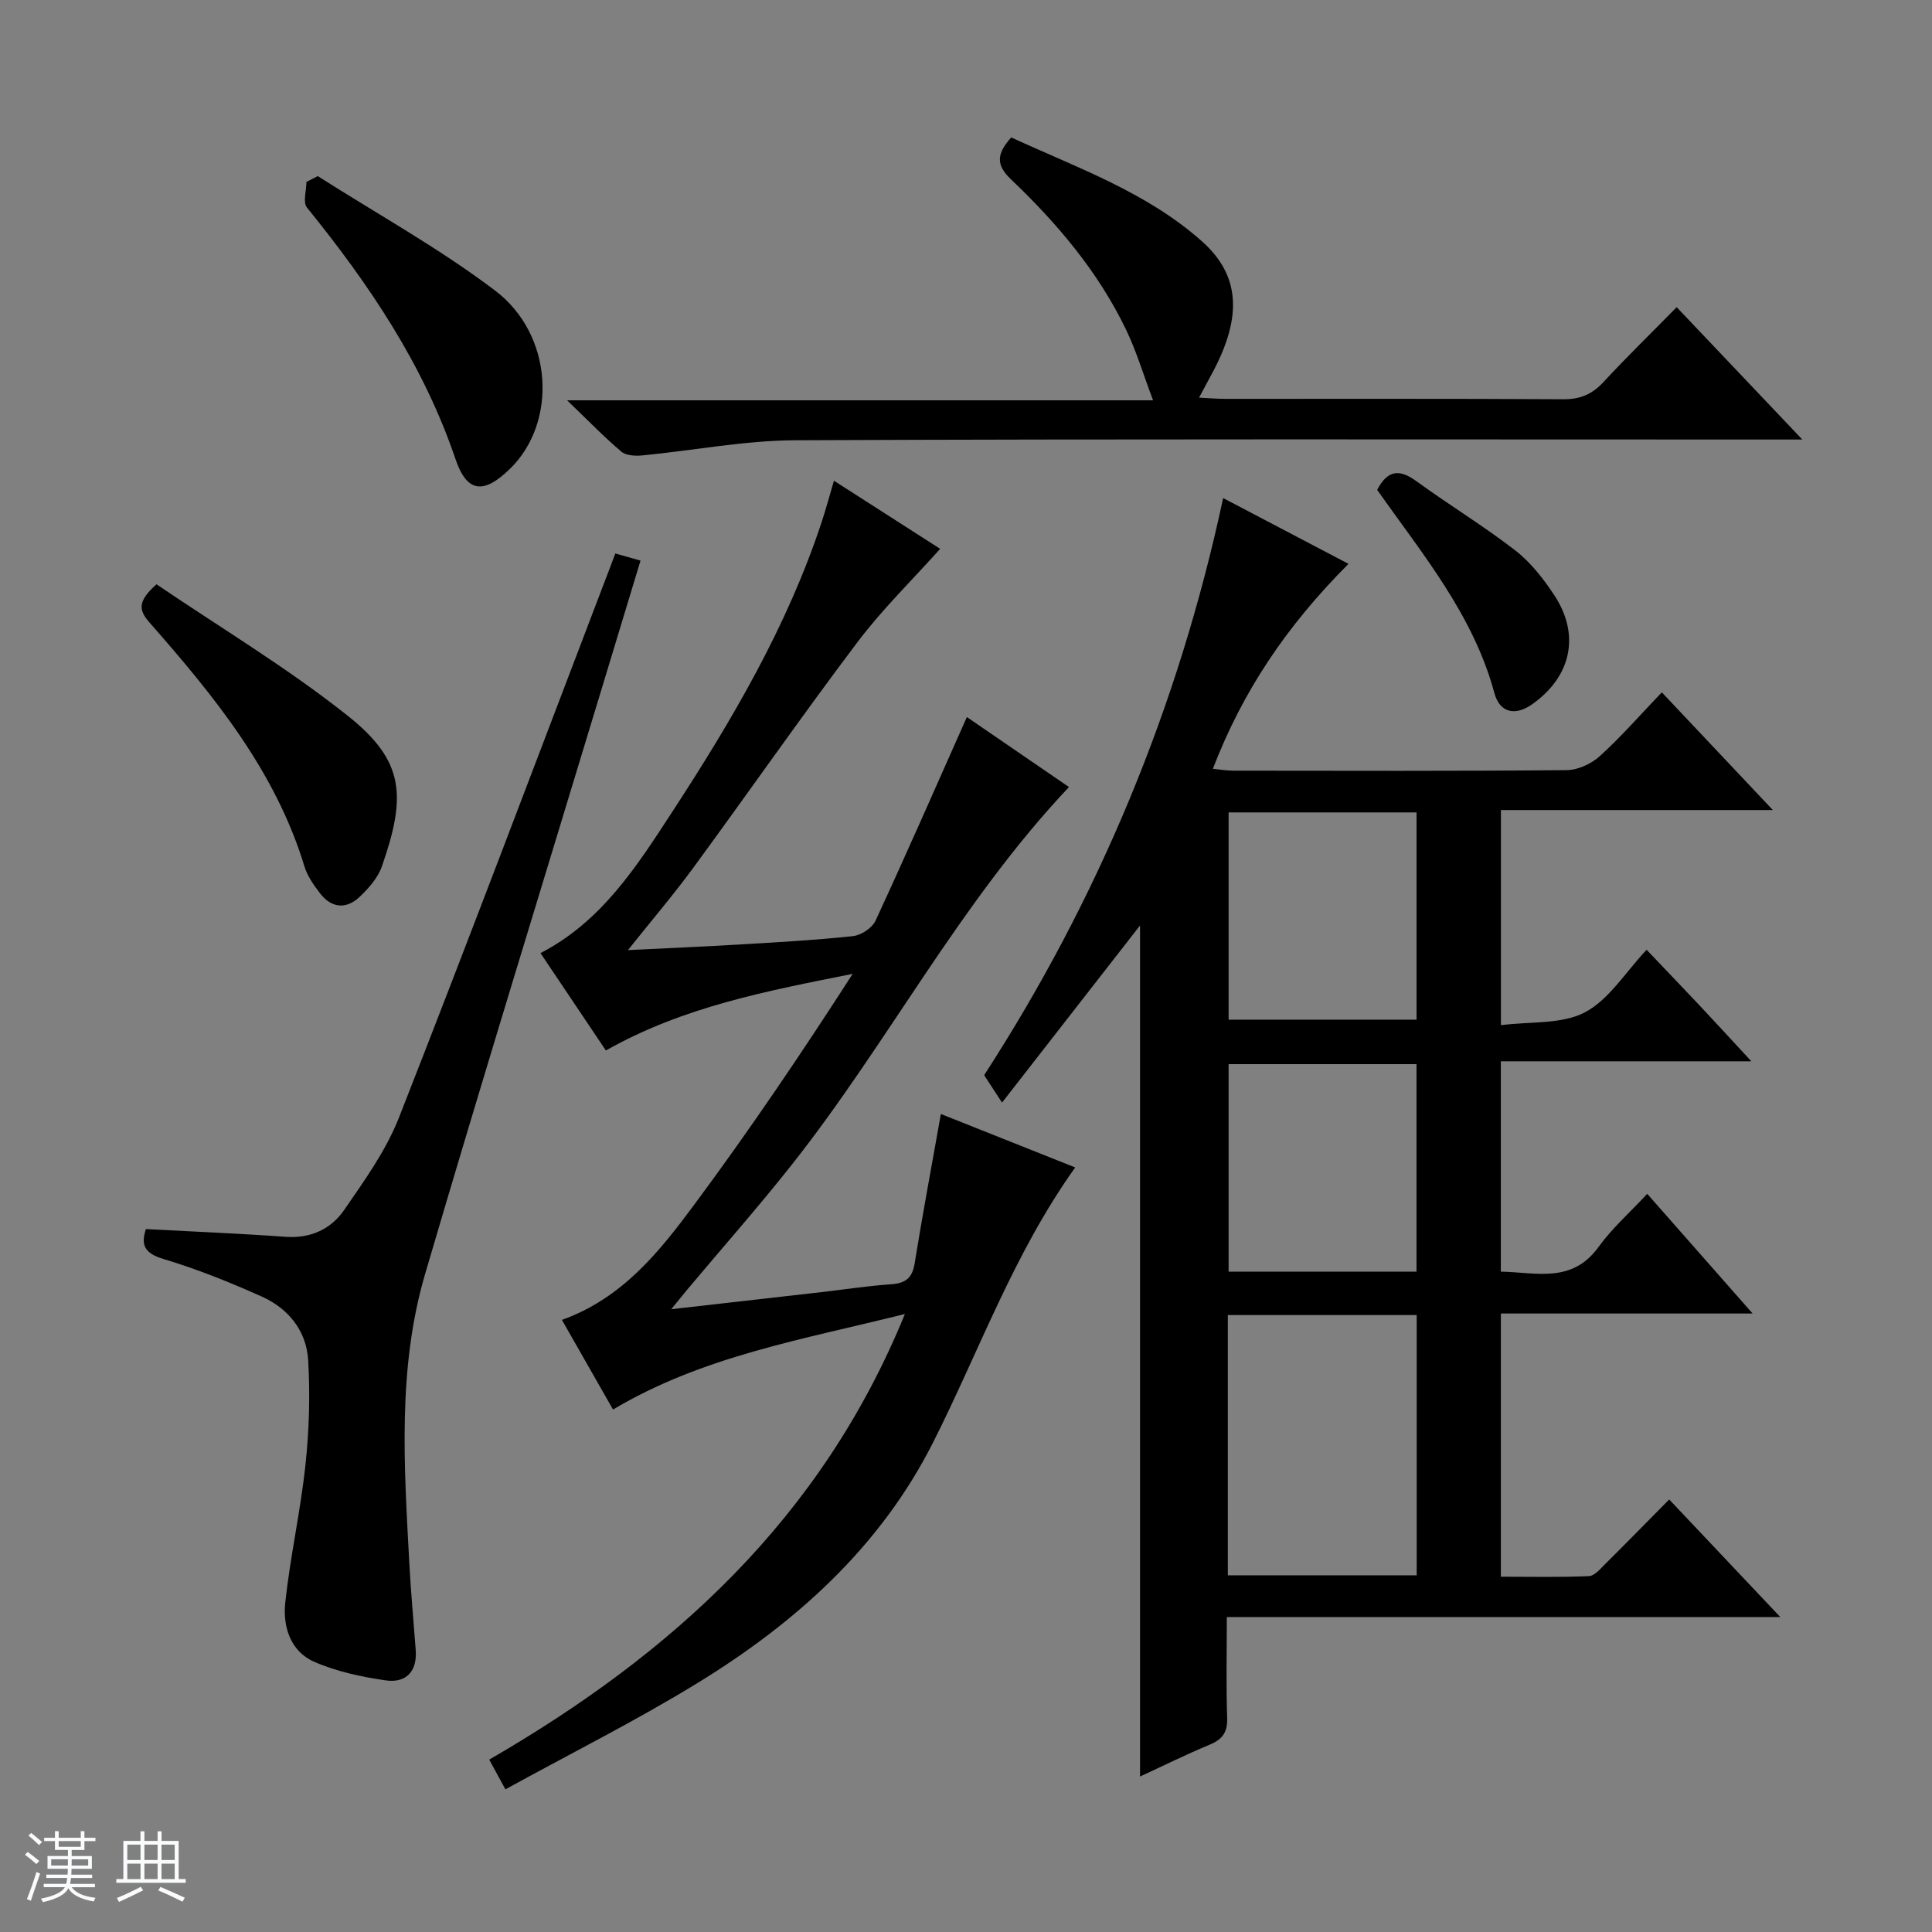
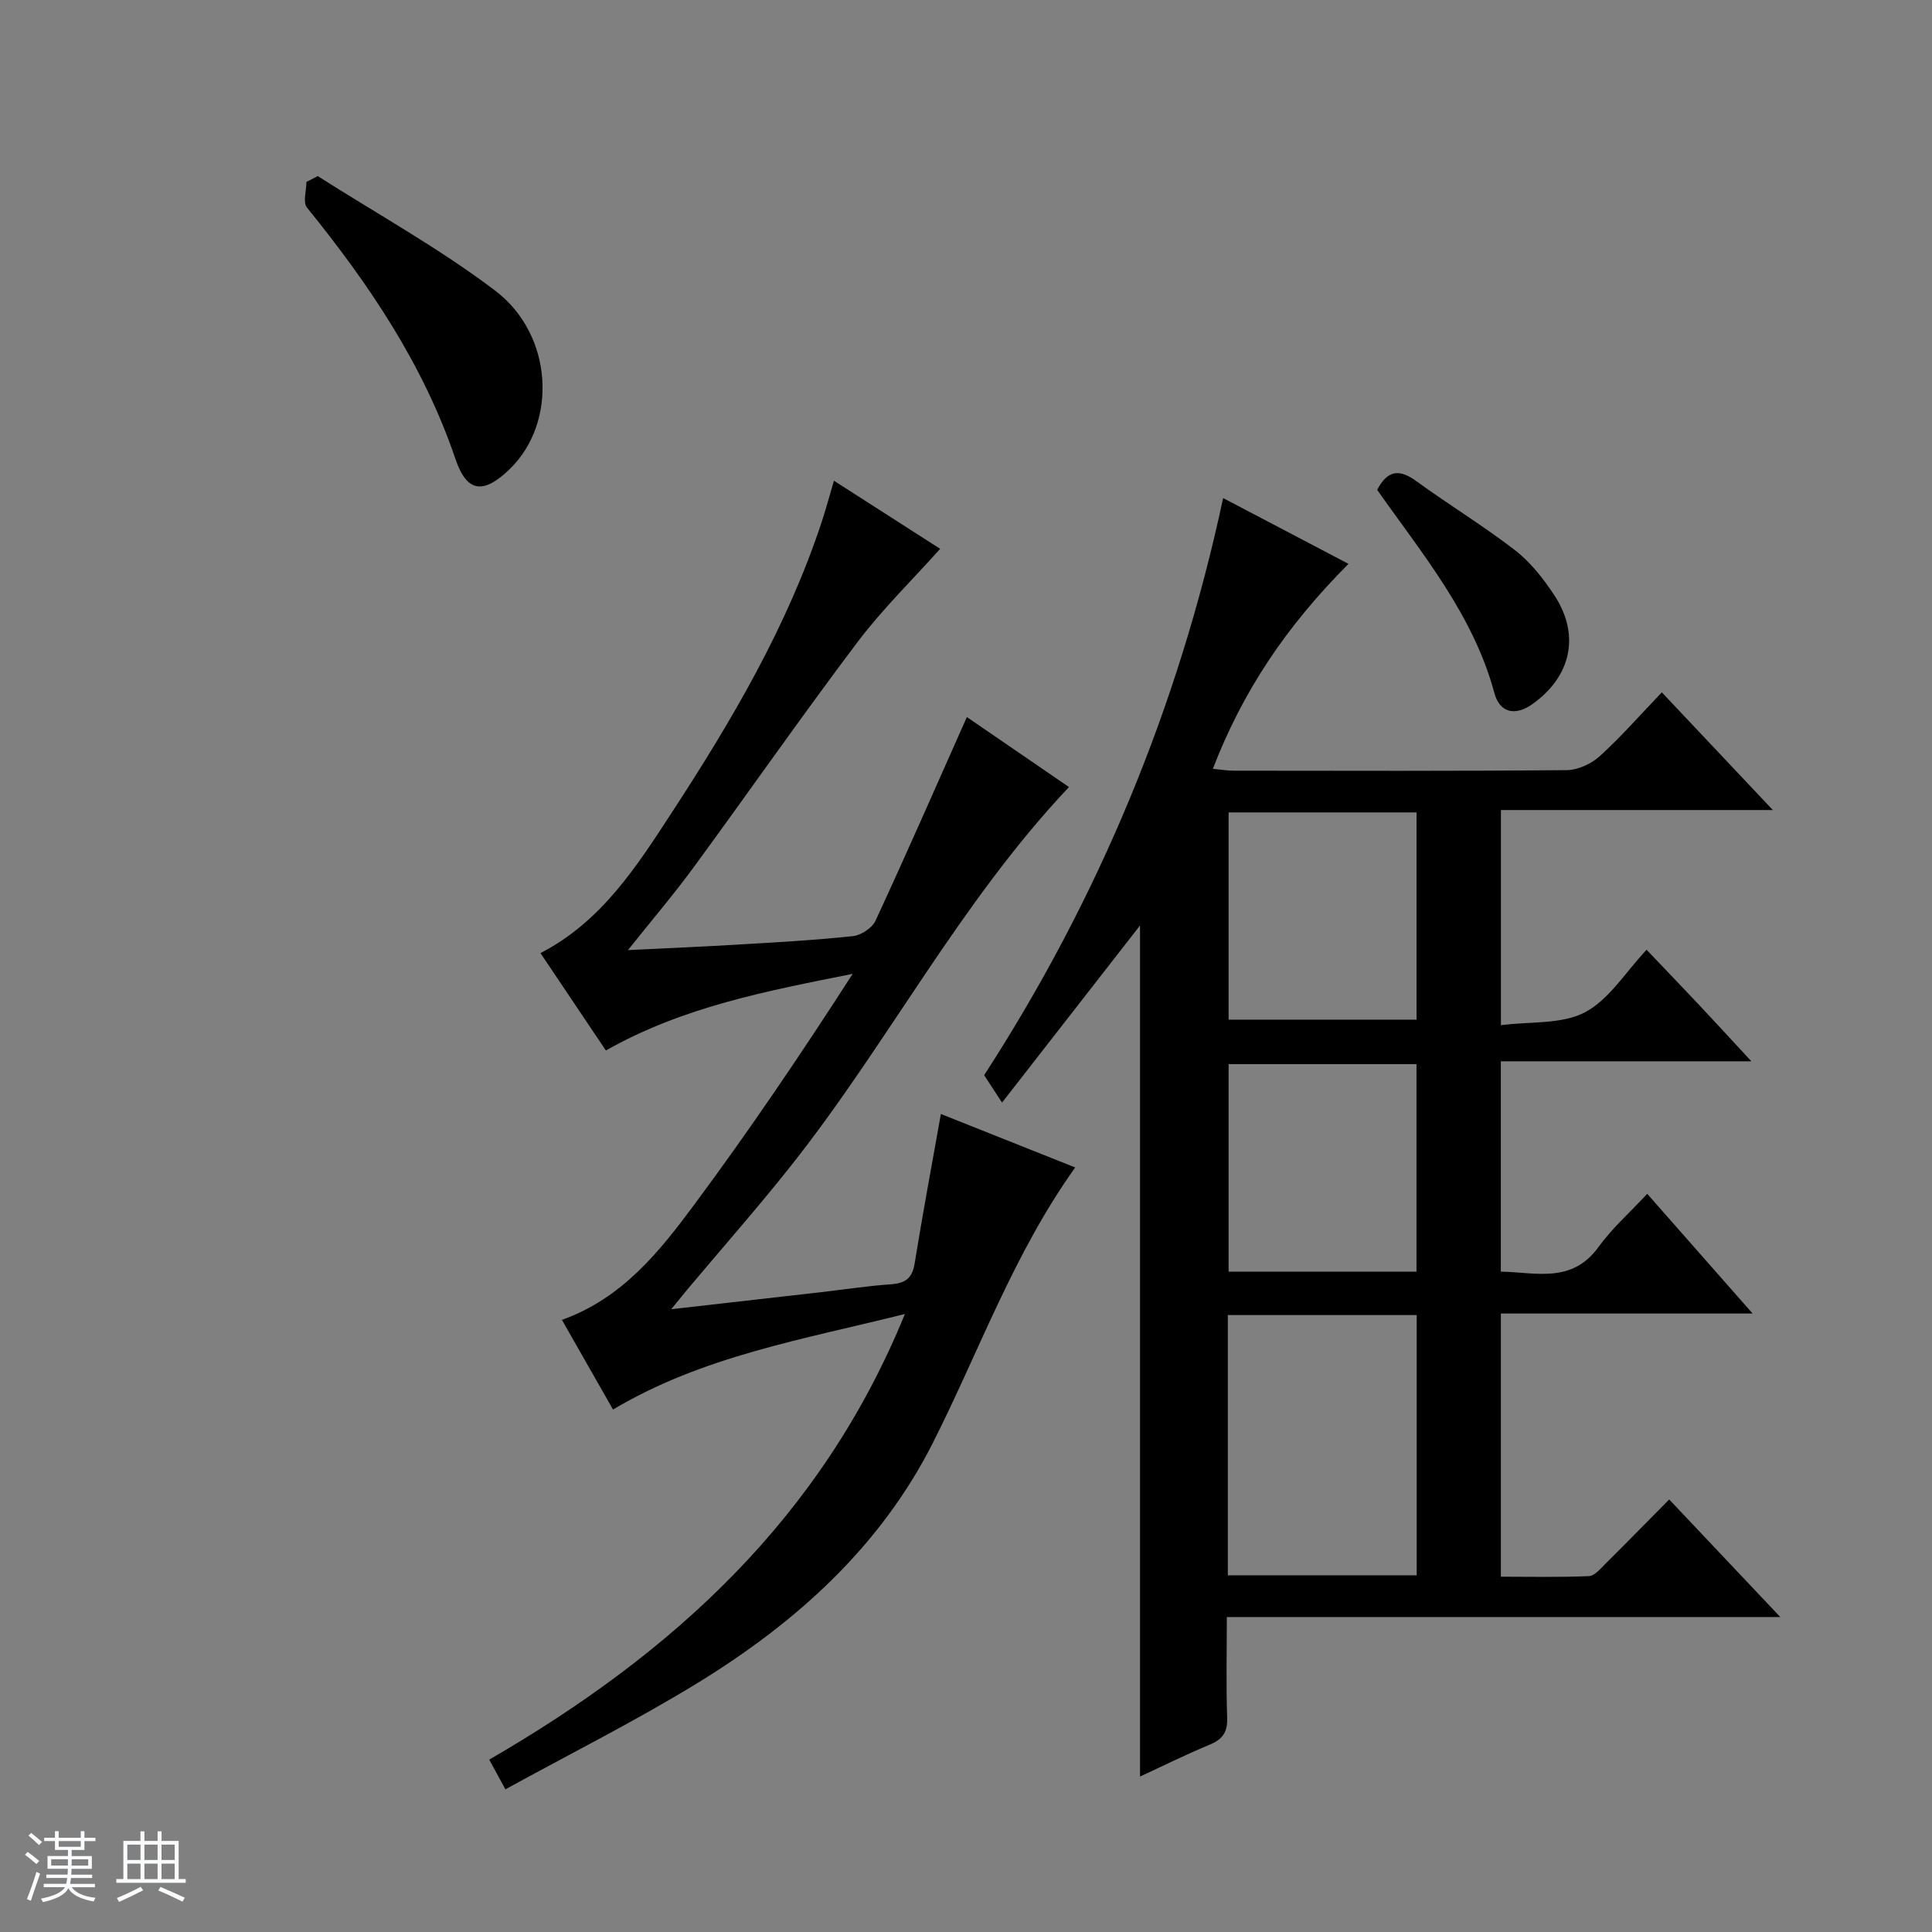
<svg xmlns="http://www.w3.org/2000/svg" enable-background="new 0 0 400 400" viewBox="0 0 400 400">
  <rect x="0" y="0" width="400" height="400" fill="#808080" stroke="none" />
  <path d="m5.17 384 .56-.58c.85.61 1.65 1.24 2.4 1.87l-.59.64c-.84-.73-1.63-1.38-2.37-1.93m1.22 9.53-.82-.34c.71-1.76 1.37-3.64 1.98-5.63.24.13.5.25.76.36-.6 1.67-1.24 3.54-1.92 5.61m-.5-13.5.57-.54c.56.44 1.31 1.06 2.26 1.87l-.64.64c-.68-.66-1.41-1.32-2.19-1.97m3.25.46h2.24v-1.36h.77v1.36h4.57v-1.36h.76v1.36h2.28v.69h-2.28v1.84h-2.64v1.26h4.18v2.64h-4.21c0 .45-.02.86-.05 1.21h4.32v.69h-4.38c-.04.34-.1.75-.19 1.22h5.15v.69h-4.82c.87 1.19 2.51 1.92 4.93 2.19-.17.31-.3.57-.37.76-2.77-.49-4.52-1.41-5.26-2.76-.56 1.26-2.3 2.23-5.24 2.9-.12-.24-.26-.48-.43-.72 2.73-.55 4.38-1.34 4.96-2.38h-4.38v-.69h4.65c.1-.38.17-.79.21-1.22h-4.32v-.69h4.4c.03-.34.05-.75.05-1.21h-4.2v-2.64h4.23v-1.26h-2.69v-1.84h-2.24zm1.46 4.46v1.29h3.45c.01-.4.02-.57.01-.53v-.32-.45h-3.46zm1.55-2.59h4.57v-1.19h-4.57zm6.11 2.59h-3.42v.77c-.01.19-.01.37-.02.53h3.44z" fill="#fafbfc" />
  <path d="m32.63 379.16h.82v1.98h3.54v7.89h1.46v.78h-14.37v-.78h1.46v-7.89h3.54v-1.98h.82v1.98h2.73zm-3.49 11.48.5.73c-1.61.82-3.28 1.63-5 2.41-.13-.27-.28-.55-.44-.82 1.75-.72 3.4-1.49 4.94-2.32m-2.78-5.55h2.73v-3.18h-2.73zm0 3.95h2.73v-3.2h-2.73zm3.54-3.95h2.73v-3.18h-2.73zm0 3.95h2.73v-3.2h-2.73zm7.89 4.68c-1.84-.92-3.51-1.7-5.02-2.32l.45-.73c1.89.8 3.57 1.55 5.04 2.23zm-1.62-11.81h-2.73v3.18h2.73zm-2.73 7.13h2.73v-3.2h-2.73v3.19z" fill="#fafbfc" />
  <g fill="#000001">
    <path d="m254 334.8c0 7.56-.16 14.22.07 20.86.11 2.98-.96 4.45-3.63 5.56-5.03 2.09-9.92 4.52-14.41 6.59 0-58.95 0-117.82 0-176.2-9.01 11.57-18.42 23.65-28.57 36.67-1.49-2.29-2.48-3.8-3.7-5.68 23.47-36.25 40.16-75.96 49.48-119.48 8.72 4.58 17.26 9.06 25.95 13.62-13.04 13.08-21.96 26.54-28.08 42.43 1.54.15 2.91.39 4.28.39 22.99.02 45.98.1 68.97-.11 2.33-.02 5.11-1.31 6.87-2.91 4.42-4.02 8.37-8.54 12.83-13.2 7.73 8.19 14.99 15.88 22.99 24.37-19.29 0-37.63 0-56.3 0v44.54c6.13-.79 12.59-.14 17.39-2.66 5.01-2.64 8.41-8.33 12.77-12.95 4.03 4.23 7.45 7.79 10.84 11.39 3.42 3.64 6.79 7.31 10.85 11.7-17.67 0-34.62 0-51.87 0v43.55c7.26.12 14.69 2.55 20.24-5.12 2.8-3.88 6.48-7.12 10.07-10.99 7.44 8.45 14.29 16.23 21.82 24.78-18 0-34.9 0-52.12 0v54.49c6.07 0 12.15.14 18.22-.12 1.2-.05 2.44-1.58 3.48-2.61 4.26-4.22 8.44-8.5 13.15-13.26 7.55 7.99 14.9 15.77 23 24.34-38.66.01-76.32.01-114.59.01zm.21-8.65h39.1c0-18.18 0-35.92 0-53.88-13.15 0-26.02 0-39.1 0zm.16-157.95v42.91h38.91c0-14.56 0-28.64 0-42.91-13.07 0-25.83 0-38.91 0zm38.9 95.08c0-14.75 0-28.83 0-42.96-13.2 0-26.07 0-38.9 0v42.96z" />
    <path d="m138.97 271.06c11.1-1.26 21.11-2.39 31.12-3.54 4.78-.55 9.55-1.29 14.34-1.62 2.94-.2 4.43-1.19 4.93-4.28 1.64-10.14 3.53-20.25 5.44-30.98 8.99 3.58 18.15 7.22 27.81 11.07-12.78 17.89-19.88 38.04-29.44 56.96-10.9 21.58-28.34 37.24-48.61 49.69-12.82 7.87-26.33 14.63-39.92 22.1-1.47-2.71-2.31-4.24-3.35-6.15 37.79-21.87 68.76-49.84 86.06-92.26-21.13 5.29-41.79 8.68-60.43 19.78-3.45-6.05-6.94-12.18-10.58-18.56 12.53-4.49 20.17-14.12 27.37-23.82 11.48-15.47 22.28-31.44 32.83-47.83-17.62 3.54-34.97 6.75-51.1 15.87-4.42-6.57-8.91-13.27-13.54-20.16 12.66-6.53 19.94-17.98 27.28-29.24 12.37-18.97 23.84-38.45 30.98-60.14.83-2.52 1.51-5.08 2.5-8.42 7.79 4.99 15.48 9.93 21.99 14.1-5.75 6.43-11.95 12.47-17.1 19.29-11.62 15.4-22.65 31.25-34.06 46.81-4.08 5.56-8.58 10.83-13.48 16.98 8.25-.41 15.48-.71 22.7-1.14 7.96-.47 15.93-.91 23.86-1.75 1.7-.18 3.99-1.68 4.69-3.18 6.4-13.82 12.51-27.77 18.92-42.18 6.42 4.4 13.68 9.38 21.14 14.49-22.66 23.99-37.49 53.05-57.49 78.32-6.92 8.74-14.3 17.1-21.47 25.64-.93 1.13-1.82 2.24-3.39 4.15z" />
-     <path d="m127.4 114.59c1.78.51 3.18.9 5.21 1.48-2.7 8.92-5.33 17.58-7.95 26.24-12.25 40.48-24.74 80.89-36.65 121.47-5.76 19.61-4.33 39.87-3.26 59.98.32 5.97.88 11.92 1.32 17.88.33 4.5-2.09 6.88-6.26 6.26-5.03-.74-10.18-1.83-14.79-3.86-4.91-2.16-6.49-7.3-5.96-12.24 1.03-9.54 3.16-18.96 4.18-28.5.77-7.19.99-14.52.56-21.73-.36-6-4.07-10.65-9.56-13.11-6.64-2.98-13.44-5.71-20.4-7.8-3.92-1.18-4.72-2.88-3.63-6.19 9.76.52 19.35.91 28.91 1.6 5.19.37 9.4-1.59 12.12-5.54 4.22-6.11 8.69-12.34 11.37-19.17 14.37-36.59 28.23-73.39 42.26-110.12.79-2.03 1.54-4.04 2.53-6.65z" />
-     <path d="m248.25 82.33c2.24.11 3.85.25 5.46.25 23.32.01 46.64-.06 69.96.08 3.47.02 5.94-1.01 8.27-3.52 4.86-5.24 9.98-10.23 15.2-15.54 8.56 9.02 16.77 17.67 26.01 27.4-2.96 0-4.79 0-6.62 0-67.29 0-134.59-.14-201.88.15-10.56.05-21.1 2.12-31.66 3.14-1.44.14-3.36.05-4.34-.78-3.53-2.98-6.75-6.32-11.24-10.63h121.32c-2.08-5.53-3.48-10.24-5.58-14.6-5.77-12.01-14.28-22.05-23.84-31.15-3.21-3.06-2.92-5.34.05-8.68 13.64 6.3 28.02 11.29 39.51 21.53 7.81 6.96 8.34 15.4 2.38 26.76-.89 1.68-1.81 3.36-3 5.59z" />
-     <path d="m32.4 120.97c13.29 9.03 27.16 17.32 39.69 27.3 11.63 9.27 12.08 16.5 6.97 31.12-.83 2.37-2.75 4.55-4.63 6.32-2.77 2.61-5.82 2.31-8.18-.77-1.3-1.69-2.61-3.56-3.22-5.56-6.03-19.82-18.78-35.36-32.09-50.51-2.29-2.61-2.44-4.42 1.46-7.9z" />
    <path d="m65.79 36.46c12.28 7.83 25.11 14.92 36.69 23.68 12.09 9.14 12.96 27.31 3.11 36.92-5.41 5.27-8.9 5.05-11.3-2.05-6.64-19.56-17.91-36.21-30.74-52.04-.88-1.09-.11-3.5-.11-5.3.78-.41 1.57-.81 2.35-1.21z" />
    <path d="m285.13 101.42c2.25-4.31 4.77-4.24 8.17-1.76 6.71 4.89 13.85 9.21 20.41 14.29 3.2 2.48 5.87 5.9 8.12 9.33 5.39 8.21 3.47 16.82-4.61 22.53-3.47 2.45-6.7 1.82-7.82-2.31-4.37-16.21-14.9-28.77-24.27-42.08z" />
  </g>
</svg>